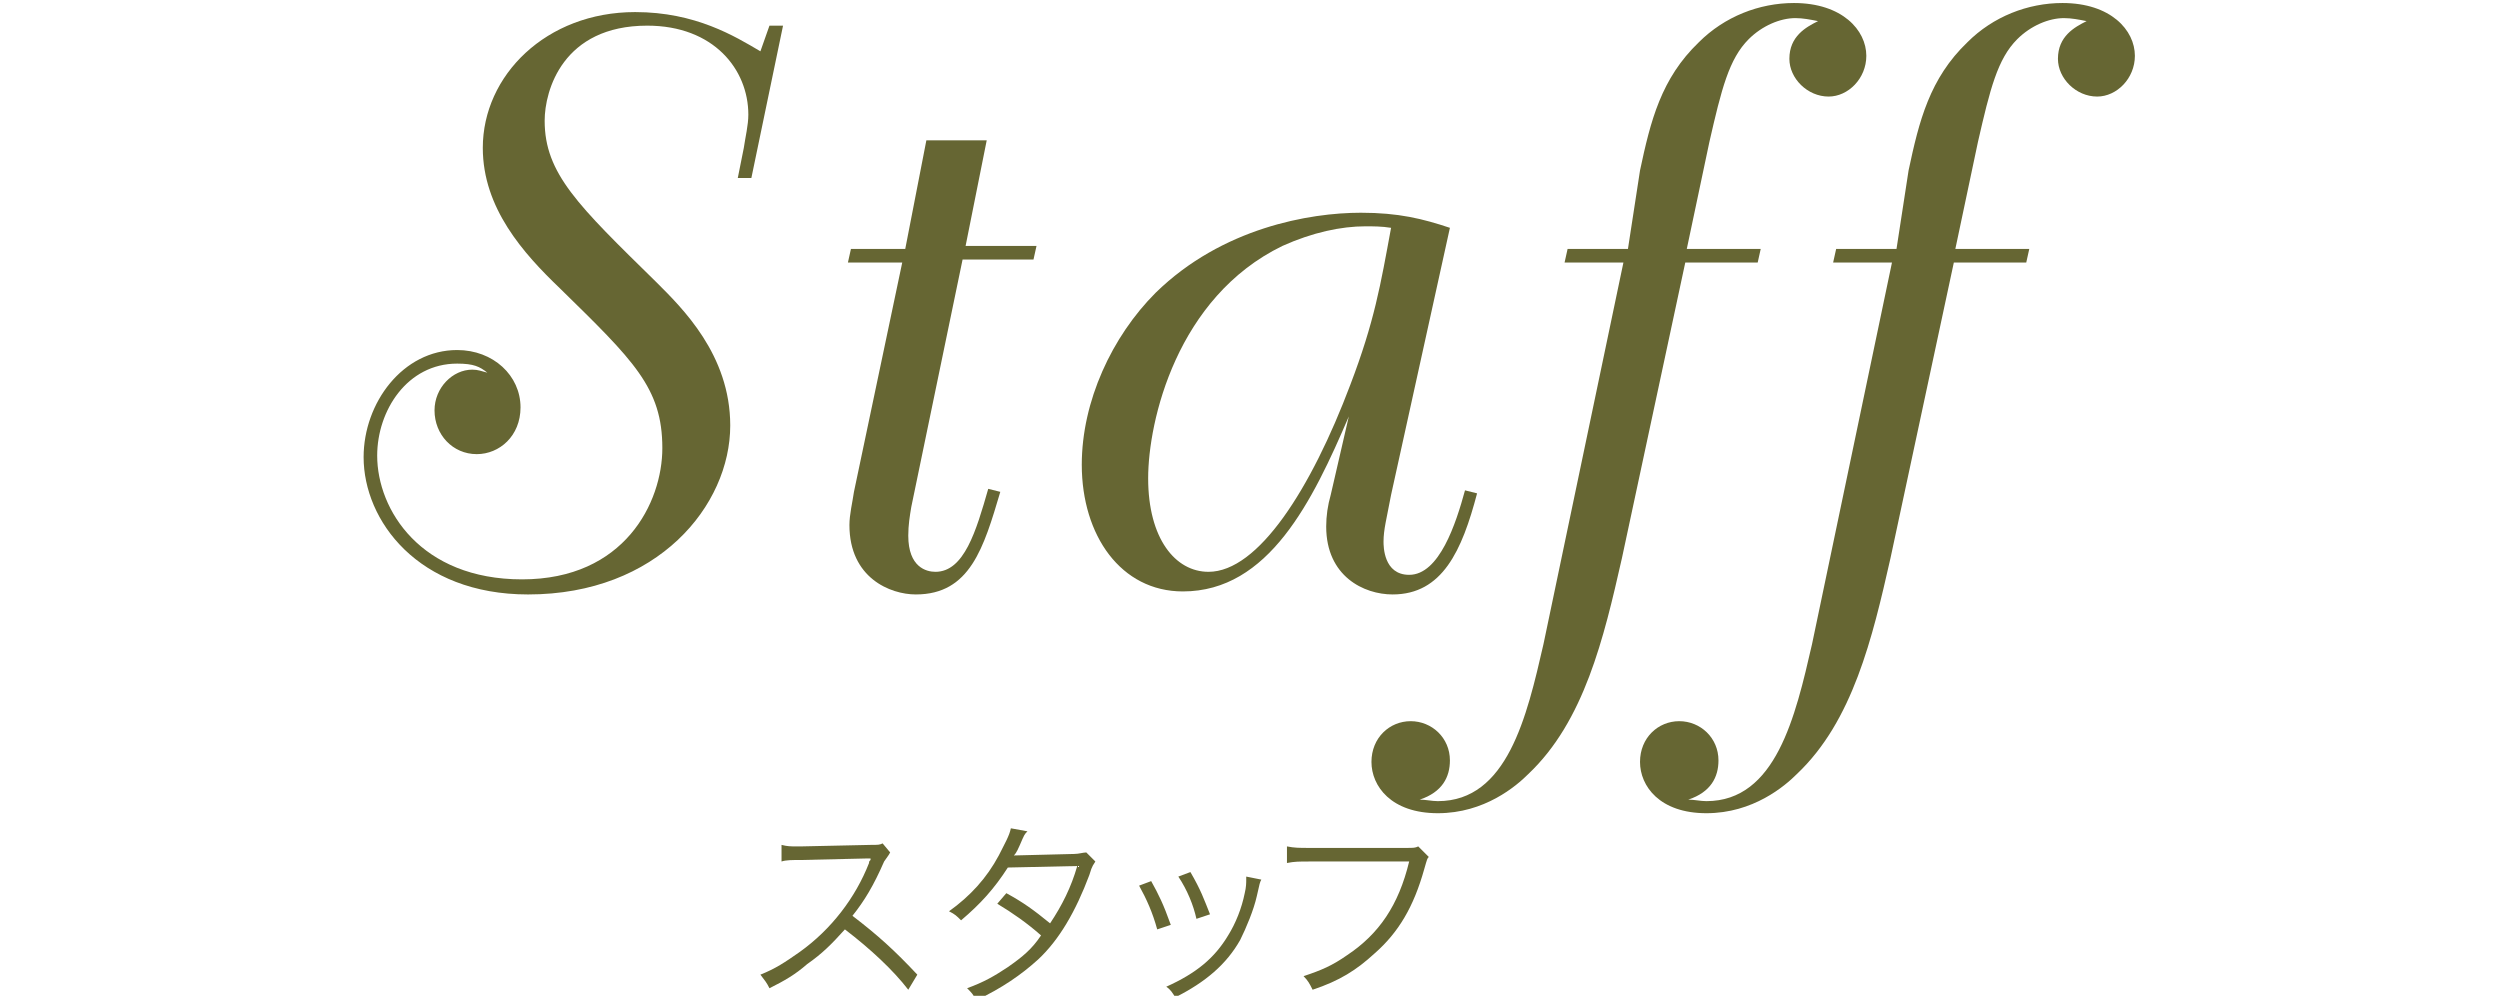
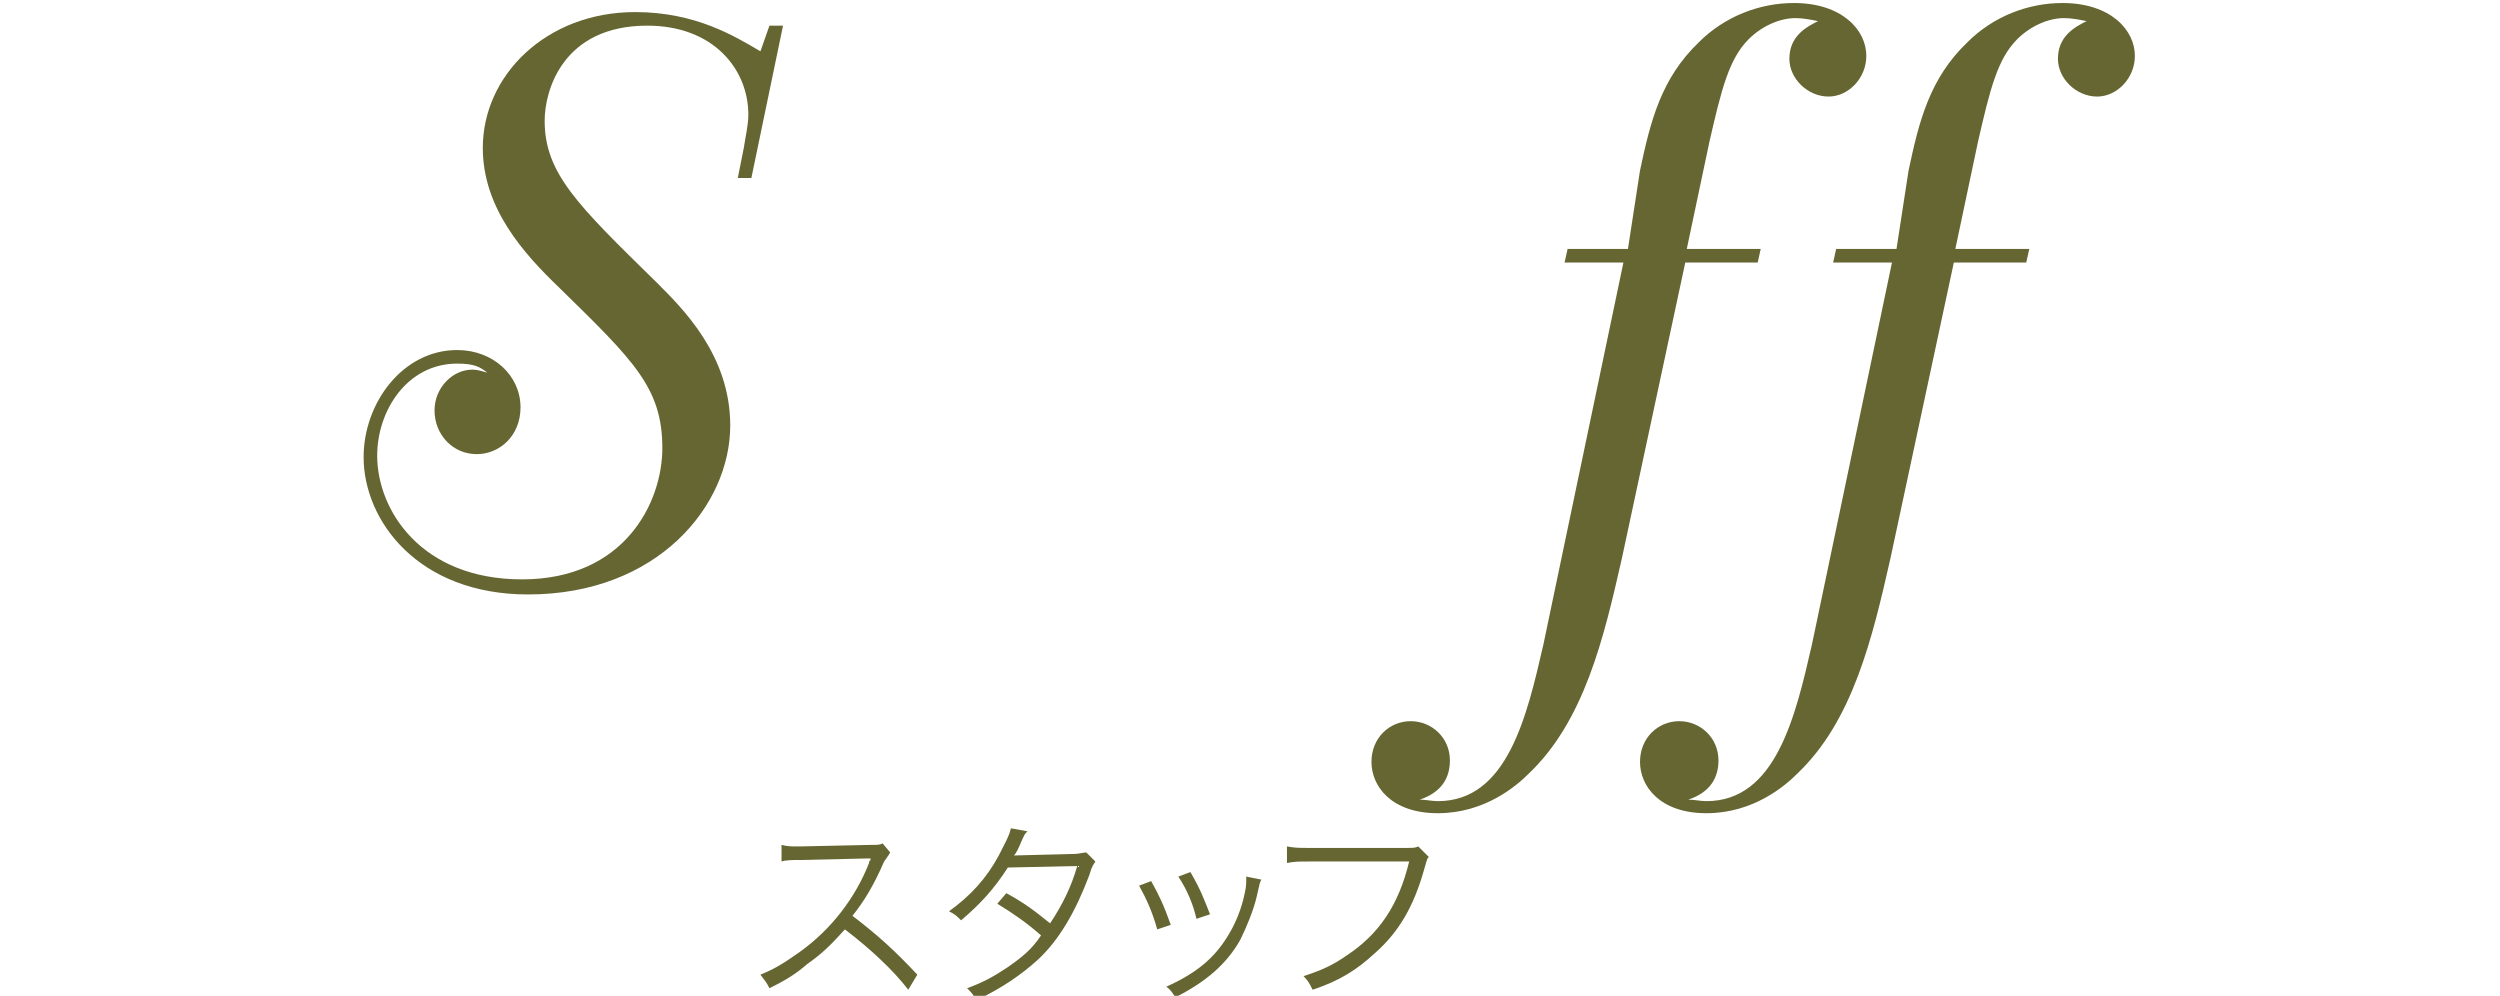
<svg xmlns="http://www.w3.org/2000/svg" version="1.1" id="レイヤー_1" x="0px" y="0px" width="165.7px" height="66px" viewBox="0 0 165.7 66" style="enable-background:new 0 0 165.7 66;" xml:space="preserve">
  <style type="text/css">
	.st0{fill:#666633;}
</style>
  <g>
    <g>
      <path class="st0" d="M60.2,65.6c-1-1.3-2.5-2.7-4.2-4c-0.9,1-1.5,1.6-2.5,2.3C52.7,64.6,52,65,51,65.5c-0.2-0.4-0.3-0.5-0.6-0.9    c1-0.4,1.6-0.8,2.6-1.5c2.1-1.5,3.7-3.6,4.6-5.9c0-0.1,0-0.1,0.1-0.2c0,0,0-0.1,0-0.1c-0.1,0-0.2,0-0.3,0l-4.3,0.1    c-0.6,0-1,0-1.3,0.1l0-1.1c0.4,0.1,0.6,0.1,1,0.1c0,0,0.2,0,0.3,0l4.6-0.1c0.5,0,0.6,0,0.8-0.1l0.5,0.6c-0.1,0.2-0.2,0.3-0.4,0.6    c-0.7,1.6-1.3,2.6-2.1,3.6c1.7,1.3,2.8,2.3,4.3,3.9L60.2,65.6z" />
      <path class="st0" d="M68.1,55.1c-0.2,0.2-0.2,0.2-0.5,0.9c-0.1,0.2-0.2,0.5-0.4,0.7c0.2,0,0.2,0,4-0.1c0.3,0,0.6-0.1,0.8-0.1    l0.6,0.6c-0.1,0.2-0.2,0.2-0.4,0.9c-0.9,2.4-2,4.3-3.4,5.6c-1.1,1-2.4,1.9-4.1,2.7c-0.2-0.4-0.3-0.5-0.6-0.8    c1.1-0.4,1.8-0.8,2.7-1.4c1-0.7,1.6-1.2,2.2-2.1c-0.9-0.8-1.9-1.5-2.9-2.1l0.6-0.7c1.1,0.6,1.8,1.1,2.9,2c0.8-1.2,1.4-2.4,1.8-3.8    l-4.6,0.1c-0.9,1.4-1.8,2.4-3.1,3.5c-0.3-0.3-0.4-0.4-0.8-0.6c1.4-1,2.5-2.2,3.3-3.7c0.4-0.8,0.7-1.3,0.8-1.8L68.1,55.1z" />
      <path class="st0" d="M76.3,58.4c0.5,0.9,0.8,1.5,1.3,2.9l-0.9,0.3c-0.3-1.1-0.7-2-1.2-2.9L76.3,58.4z M83.6,58.3    c-0.1,0.2-0.1,0.2-0.3,1.1c-0.2,0.9-0.7,2.1-1.1,2.9c-0.9,1.6-2.3,2.8-4.3,3.8c-0.2-0.3-0.3-0.5-0.6-0.7c2-0.9,3.2-1.9,4.1-3.4    c0.5-0.8,0.9-1.8,1.1-2.8c0.1-0.4,0.1-0.7,0.1-0.9v-0.1c0,0,0,0,0-0.1L83.6,58.3z M78.9,57.8c0.7,1.2,0.9,1.8,1.3,2.8l-0.9,0.3    c-0.2-0.9-0.6-1.9-1.2-2.8L78.9,57.8z" />
      <path class="st0" d="M94.7,56.8c-0.1,0.1-0.1,0.1-0.3,0.8c-0.7,2.5-1.7,4.2-3.3,5.6c-1.2,1.1-2.3,1.8-4.1,2.4    c-0.2-0.4-0.3-0.6-0.6-0.9c1.2-0.4,1.9-0.7,2.9-1.4c2.1-1.4,3.4-3.3,4.1-6.2h-6.6c-0.7,0-1,0-1.5,0.1v-1.1    c0.5,0.1,0.8,0.1,1.5,0.1h6.4c0.5,0,0.6,0,0.8-0.1L94.7,56.8z" />
    </g>
  </g>
  <g>
    <g>
      <path class="st0" d="M49.3,9.8c0.1-0.7,0.3-1.5,0.3-2.2c0-3-2.3-5.9-6.7-5.9c-5.6,0-6.8,4.3-6.8,6.3c0,3.5,2.2,5.6,7.4,10.7    c1.7,1.7,4.9,4.8,4.9,9.5c0,5.3-4.8,11.2-13.4,11.2c-7.3,0-10.9-4.9-10.9-9.1c0-3.6,2.6-7.1,6.2-7.1c2.4,0,4.2,1.7,4.2,3.8    c0,1.9-1.4,3.1-2.9,3.1c-1.6,0-2.8-1.3-2.8-2.9c0-1.5,1.2-2.7,2.5-2.7c0.4,0,0.6,0.1,1,0.2c-0.5-0.4-0.9-0.6-2-0.6    c-3.3,0-5.3,3.1-5.3,6.1c0,3.6,2.9,8.2,9.6,8.2c6.8,0,9.3-5.1,9.3-8.7c0-4-1.9-5.8-6.8-10.6c-2.4-2.3-5.1-5.3-5.1-9.3    c0-4.8,4.2-9,10.1-9c4,0,6.6,1.6,8.3,2.6L51,1.7h0.9l-2.1,10.1h-0.9L49.3,9.8z" />
-       <path class="st0" d="M61.4,9.3h4l-1.4,7h4.7l-0.2,0.9h-4.7l-3.4,16.4c-0.1,0.6-0.2,1.2-0.2,1.9c0,2.1,1.2,2.4,1.8,2.4    c1.9,0,2.7-2.7,3.5-5.5l0.8,0.2c-1.1,3.7-2,6.8-5.6,6.8c-1.7,0-4.4-1.1-4.4-4.6c0-0.7,0.2-1.5,0.3-2.2l3.2-15.2h-3.6l0.2-0.9H60    L61.4,9.3z" />
-       <path class="st0" d="M89.4,27.6c-2.4,5.6-5.3,11.6-11,11.6c-4.1,0-6.7-3.7-6.7-8.4c0-4.2,2-8.5,4.9-11.4    c4.4-4.3,10.2-5.3,13.6-5.3c2.5,0,4.1,0.4,5.9,1l-3.9,17.7c-0.3,1.6-0.5,2.3-0.5,3.1c0,0.3,0,2.2,1.7,2.2c2,0,3.1-3.4,3.7-5.6    l0.8,0.2c-1,3.8-2.3,6.7-5.6,6.7c-1.9,0-4.4-1.2-4.4-4.5c0-0.7,0.1-1.4,0.3-2.1L89.4,27.6z M90.5,15c-1.6,0-3.5,0.4-5.5,1.3    c-7,3.4-8.9,11.6-8.9,15.4c0,4,1.8,6.2,4,6.2c3.3,0,6.8-5.5,9.4-12.4c1.6-4.2,2-6.6,2.7-10.4C91.6,15,91,15,90.5,15z" />
      <path class="st0" d="M108.7,11.3c0.7-3.3,1.4-6.1,3.9-8.5c1.7-1.7,4-2.6,6.3-2.6c3.2,0,4.8,1.8,4.8,3.5c0,1.5-1.2,2.7-2.5,2.7    c-1.4,0-2.6-1.2-2.6-2.5c0-1.5,1.1-2.1,1.9-2.5c-0.5-0.1-1-0.2-1.5-0.2c-1,0-2.2,0.5-3.1,1.4c-1.3,1.3-1.8,3.3-2.6,6.8l-1.5,7.1    h4.9l-0.2,0.9h-4.8l-4.2,19.6c-1.2,5.3-2.5,10.8-6.2,14.3c-0.8,0.8-2.9,2.6-6,2.6c-3.1,0-4.4-1.8-4.4-3.4c0-1.6,1.2-2.7,2.6-2.7    c1.4,0,2.6,1.1,2.6,2.6c0,1.1-0.5,2.1-2,2.6c0.4,0,0.8,0.1,1.2,0.1c4.6,0,5.9-5.6,7-10.4l5.3-25.3h-3.9l0.2-0.9h4L108.7,11.3z" />
      <path class="st0" d="M126.5,11.3c0.7-3.3,1.4-6.1,3.9-8.5c1.7-1.7,4-2.6,6.3-2.6c3.2,0,4.8,1.8,4.8,3.5c0,1.5-1.2,2.7-2.5,2.7    c-1.4,0-2.6-1.2-2.6-2.5c0-1.5,1.1-2.1,1.9-2.5c-0.5-0.1-1-0.2-1.5-0.2c-1,0-2.2,0.5-3.1,1.4c-1.3,1.3-1.8,3.3-2.6,6.8l-1.5,7.1    h4.9l-0.2,0.9h-4.8l-4.2,19.6c-1.2,5.3-2.5,10.8-6.2,14.3c-0.8,0.8-2.9,2.6-6,2.6c-3.1,0-4.4-1.8-4.4-3.4c0-1.6,1.2-2.7,2.6-2.7    c1.4,0,2.6,1.1,2.6,2.6c0,1.1-0.5,2.1-2,2.6c0.4,0,0.8,0.1,1.2,0.1c4.6,0,5.9-5.6,7-10.4l5.3-25.3h-3.9l0.2-0.9h4L126.5,11.3z" />
    </g>
  </g>
</svg>